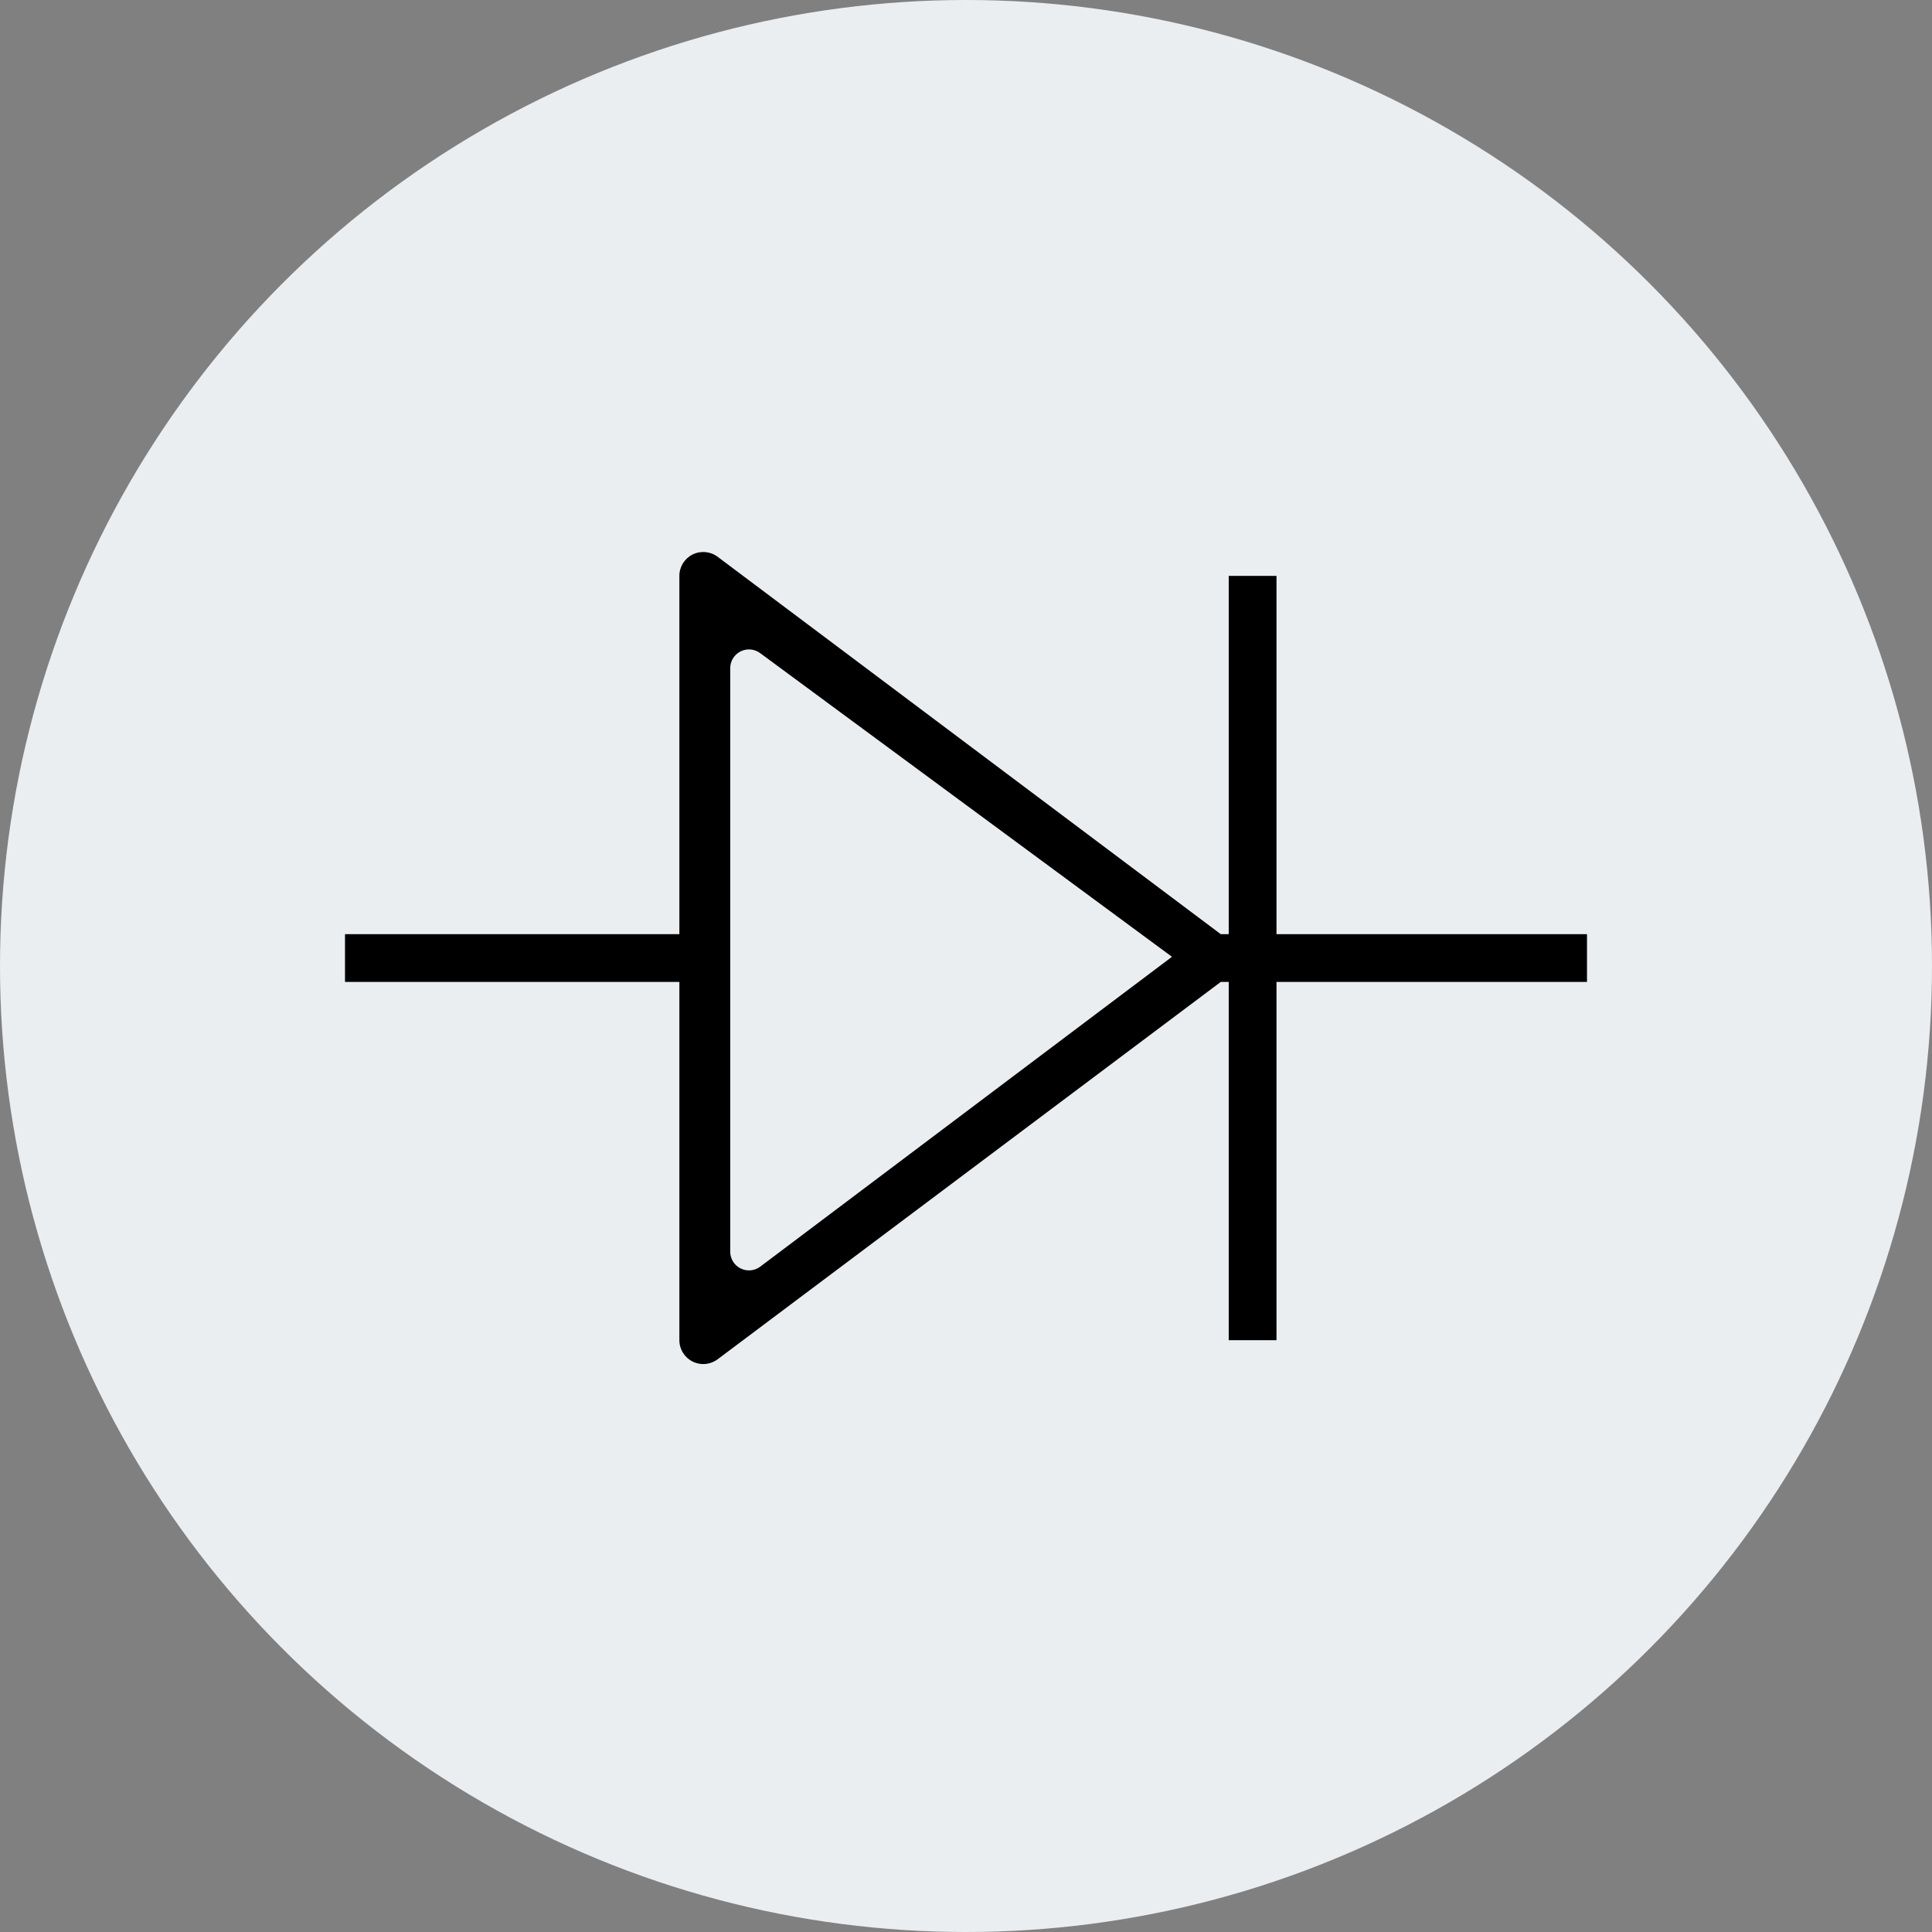
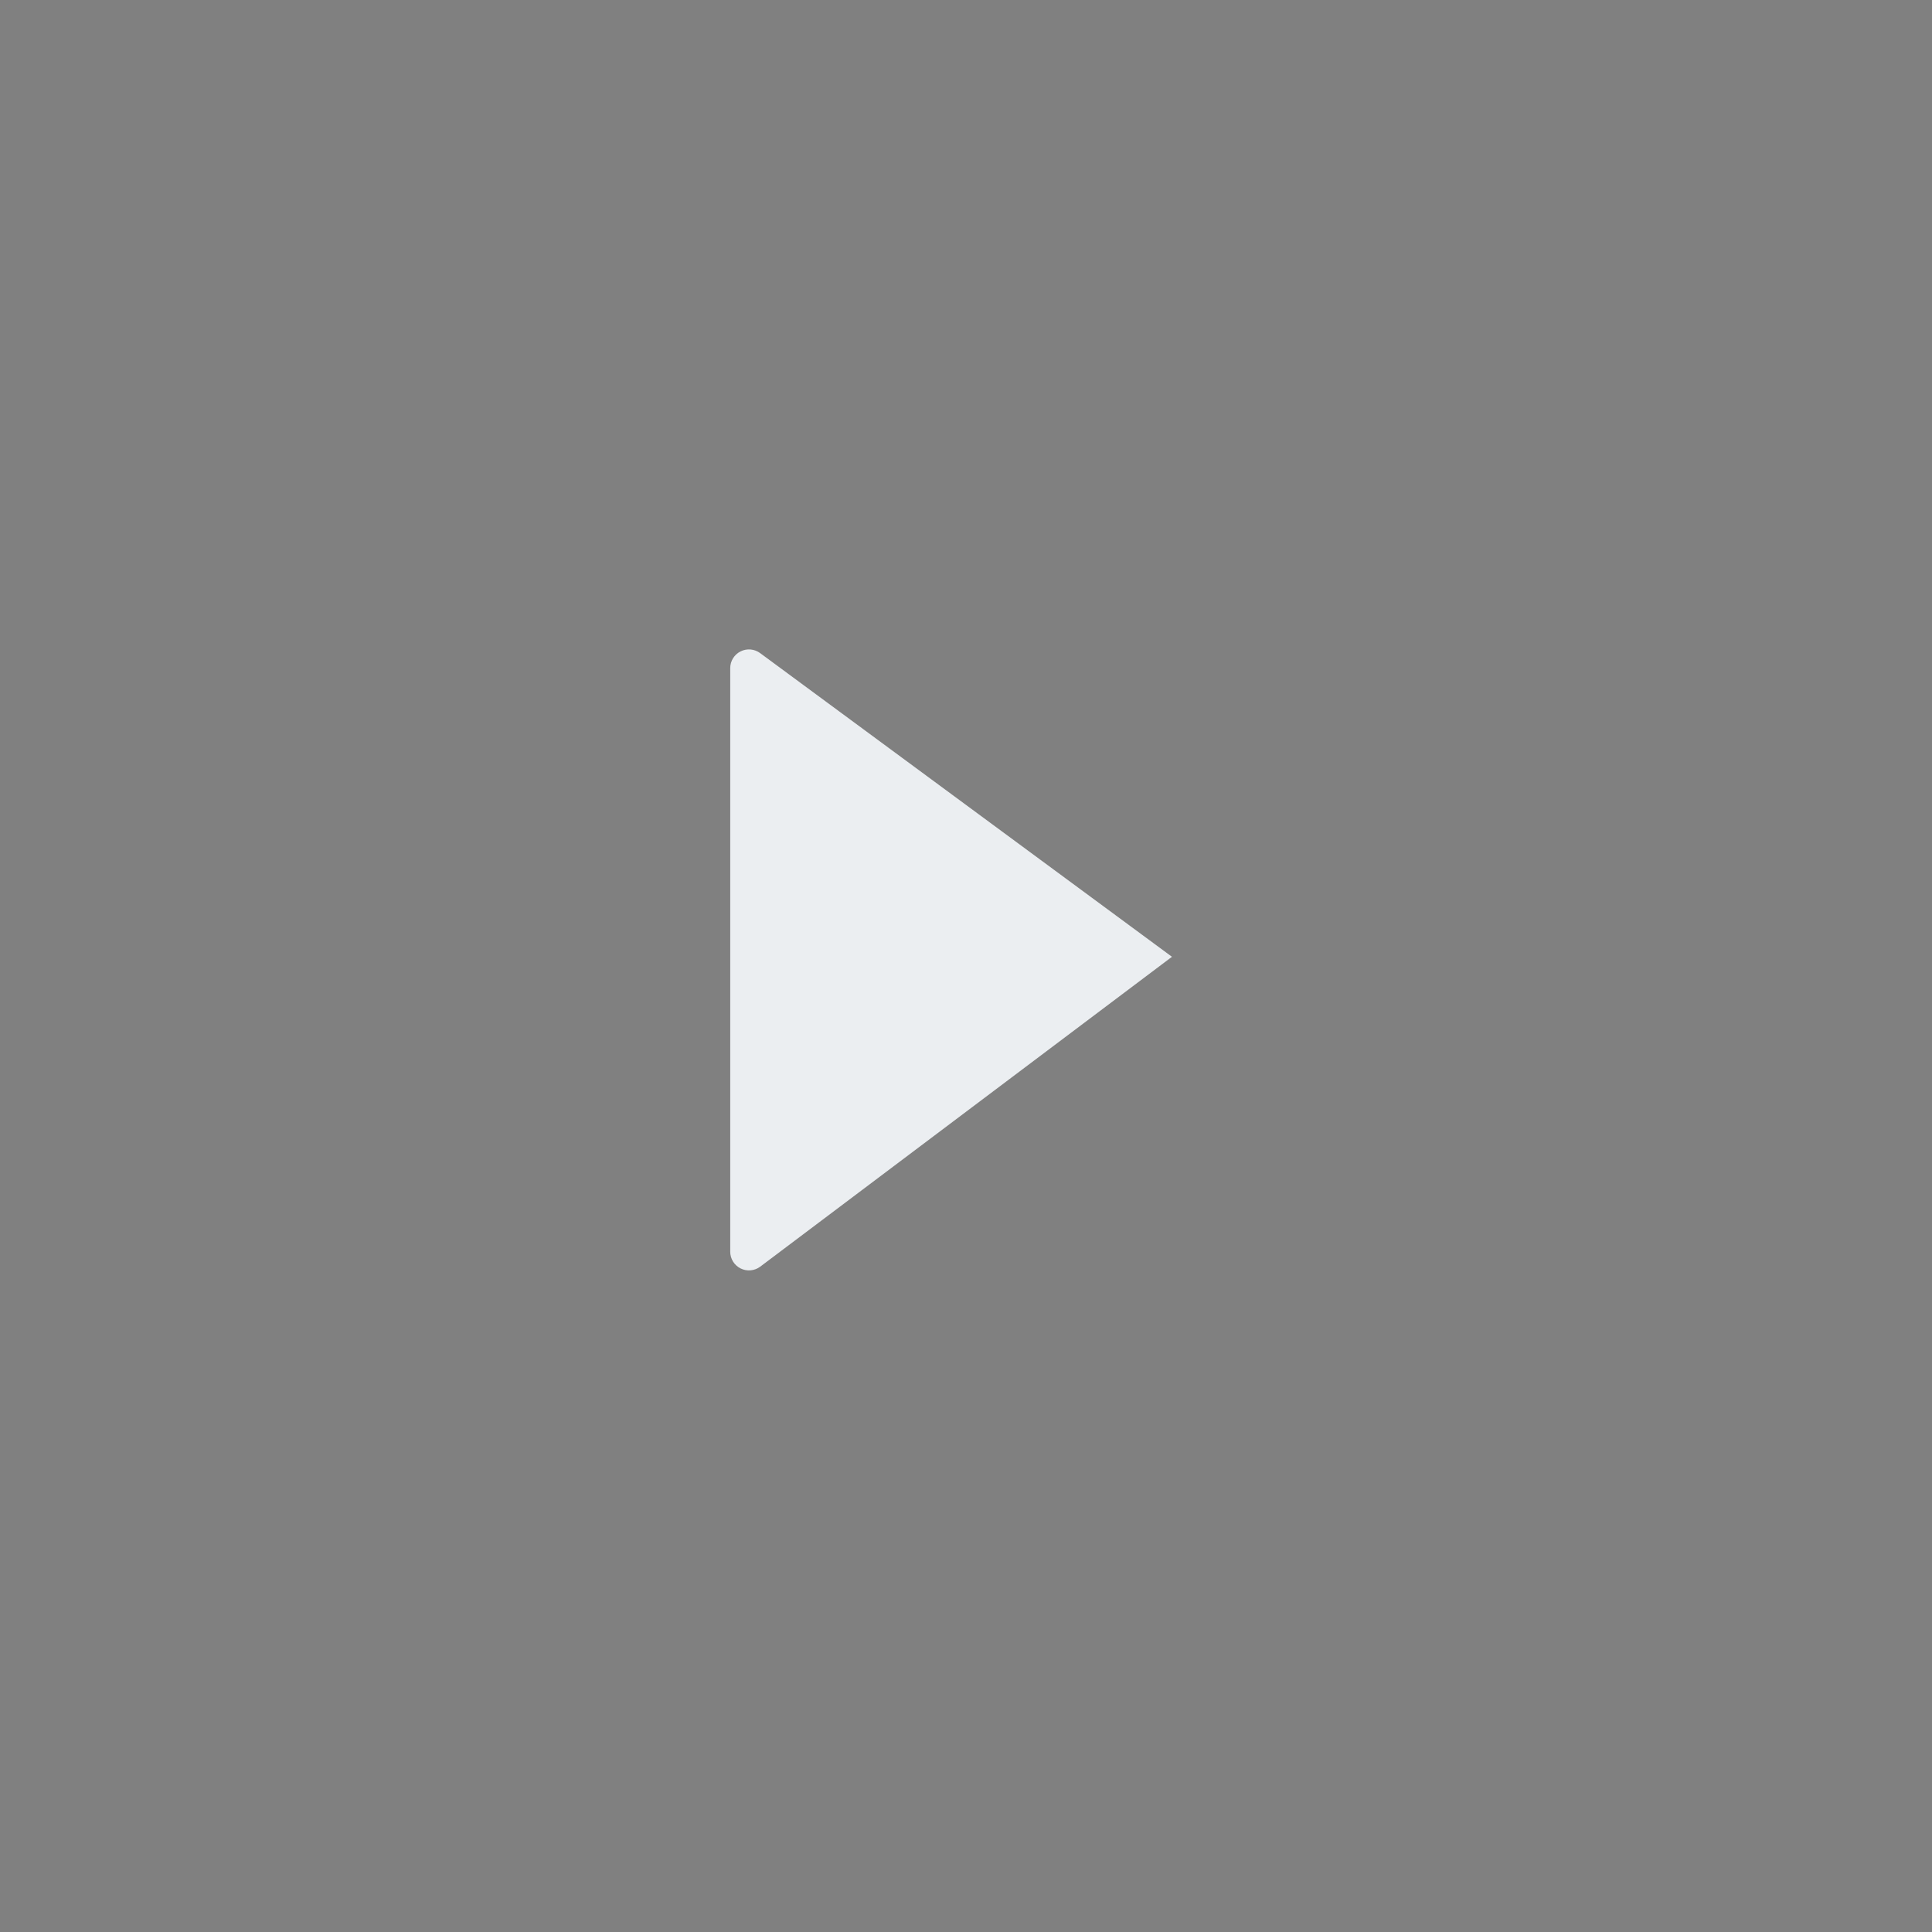
<svg xmlns="http://www.w3.org/2000/svg" width="56px" height="56px" viewBox="0 0 56 56" version="1.1">
  <rect x="0" y="0" width="56" height="56" fill="#808080" stroke="none" />
  <title>椭圆形备份 10</title>
  <g id="页面-1" stroke="none" stroke-width="1" fill="none" fill-rule="evenodd">
    <g id="呆料" transform="translate(-855, -2420)">
      <g id="编组-27" transform="translate(855, 2420)">
-         <circle id="椭圆形备份-10" fill="#EBEEF1" cx="28" cy="28" r="28" />
        <g id="smb-icon-diodes" transform="translate(10, 16)" fill-rule="nonzero">
-           <path d="M25.384,11.077 L25.615,11.077 L25.615,0.692 L27,0.692 L27,11.077 L36,11.077 L36,12.462 L27,12.462 L27,22.846 L25.615,22.846 L25.615,12.462 L25.384,12.462 L10.8,23.4 C10.59,23.557 10.31,23.583 10.075,23.465 C9.84,23.348 9.692,23.108 9.692,22.846 L9.692,12.462 L0,12.462 L0,11.077 L9.692,11.077 L9.692,0.692 C9.692,0.43 9.84,0.19 10.075,0.073 C10.31,-0.044 10.59,-0.019 10.8,0.138 L25.384,11.077 Z" id="路径" fill="#000000" />
          <path d="M23.97,11.733 L12.035,20.715 C11.87,20.838 11.65,20.858 11.466,20.766 C11.282,20.674 11.166,20.486 11.166,20.281 L11.166,12.413 L11.166,11.328 L11.166,3.366 C11.166,3.161 11.282,2.973 11.466,2.881 C11.65,2.789 11.87,2.809 12.035,2.932 L23.97,11.733 Z" id="路径" fill="#EBEEF1" />
        </g>
      </g>
    </g>
  </g>
</svg>